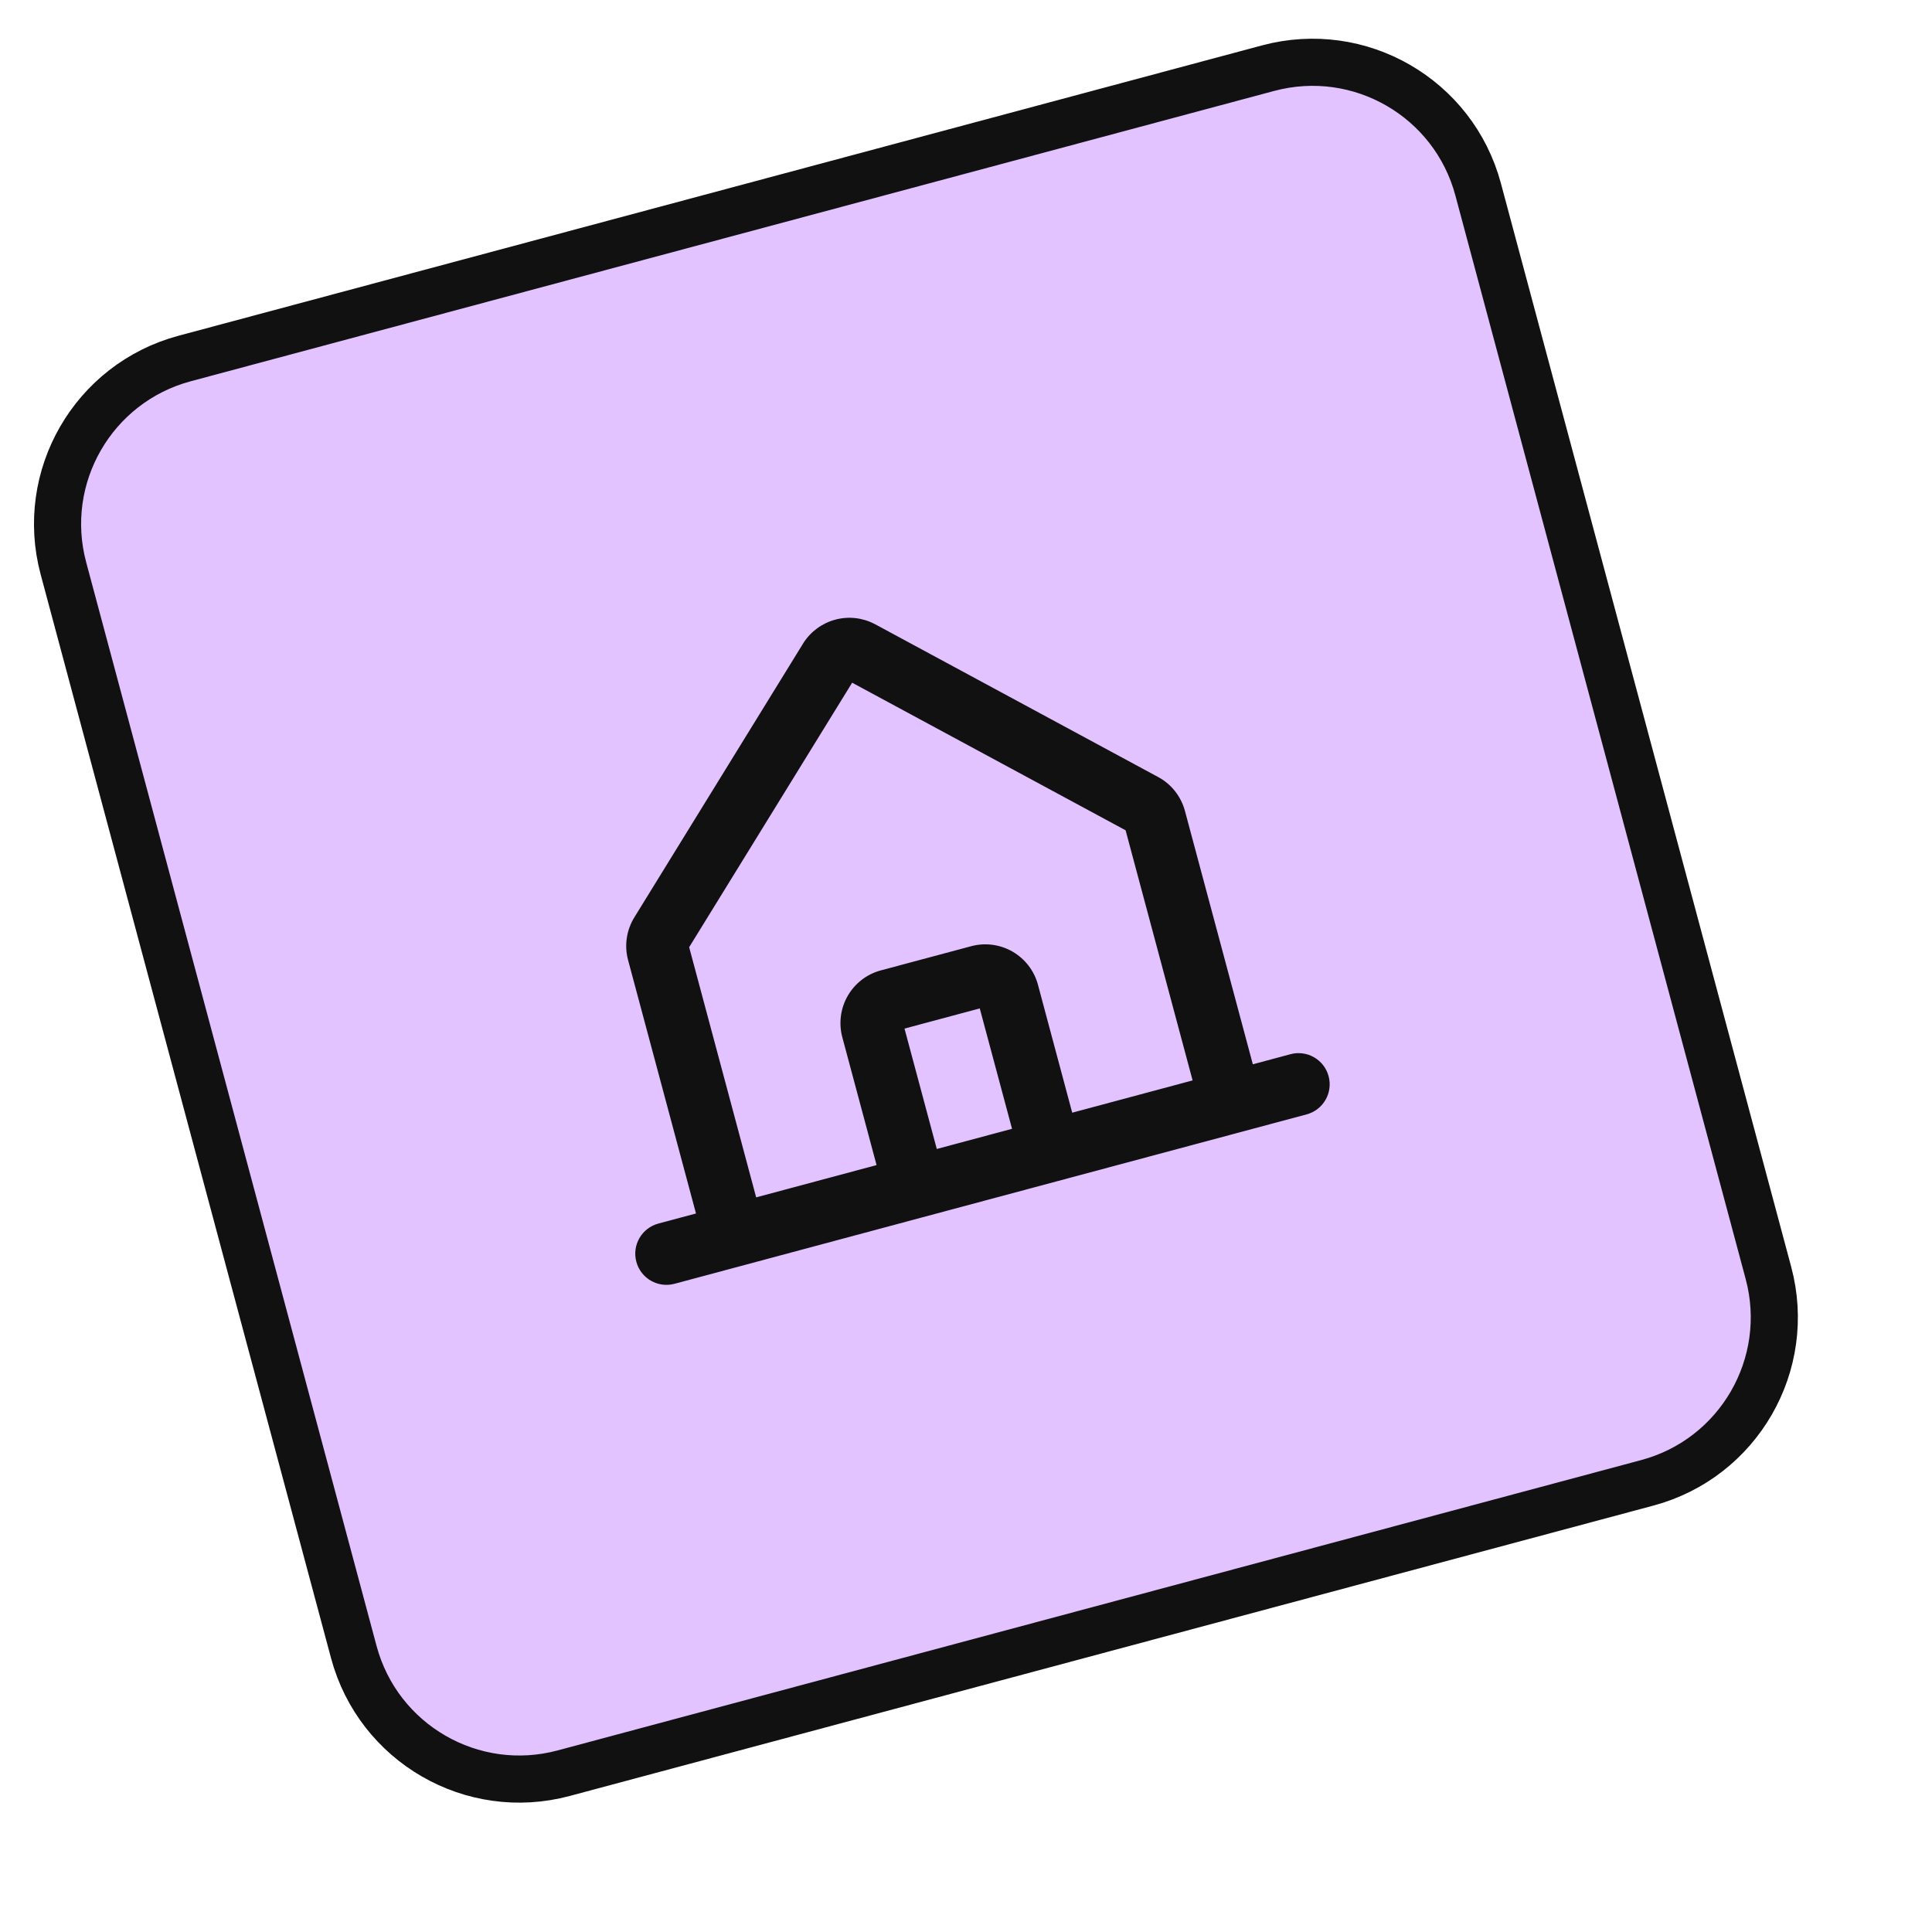
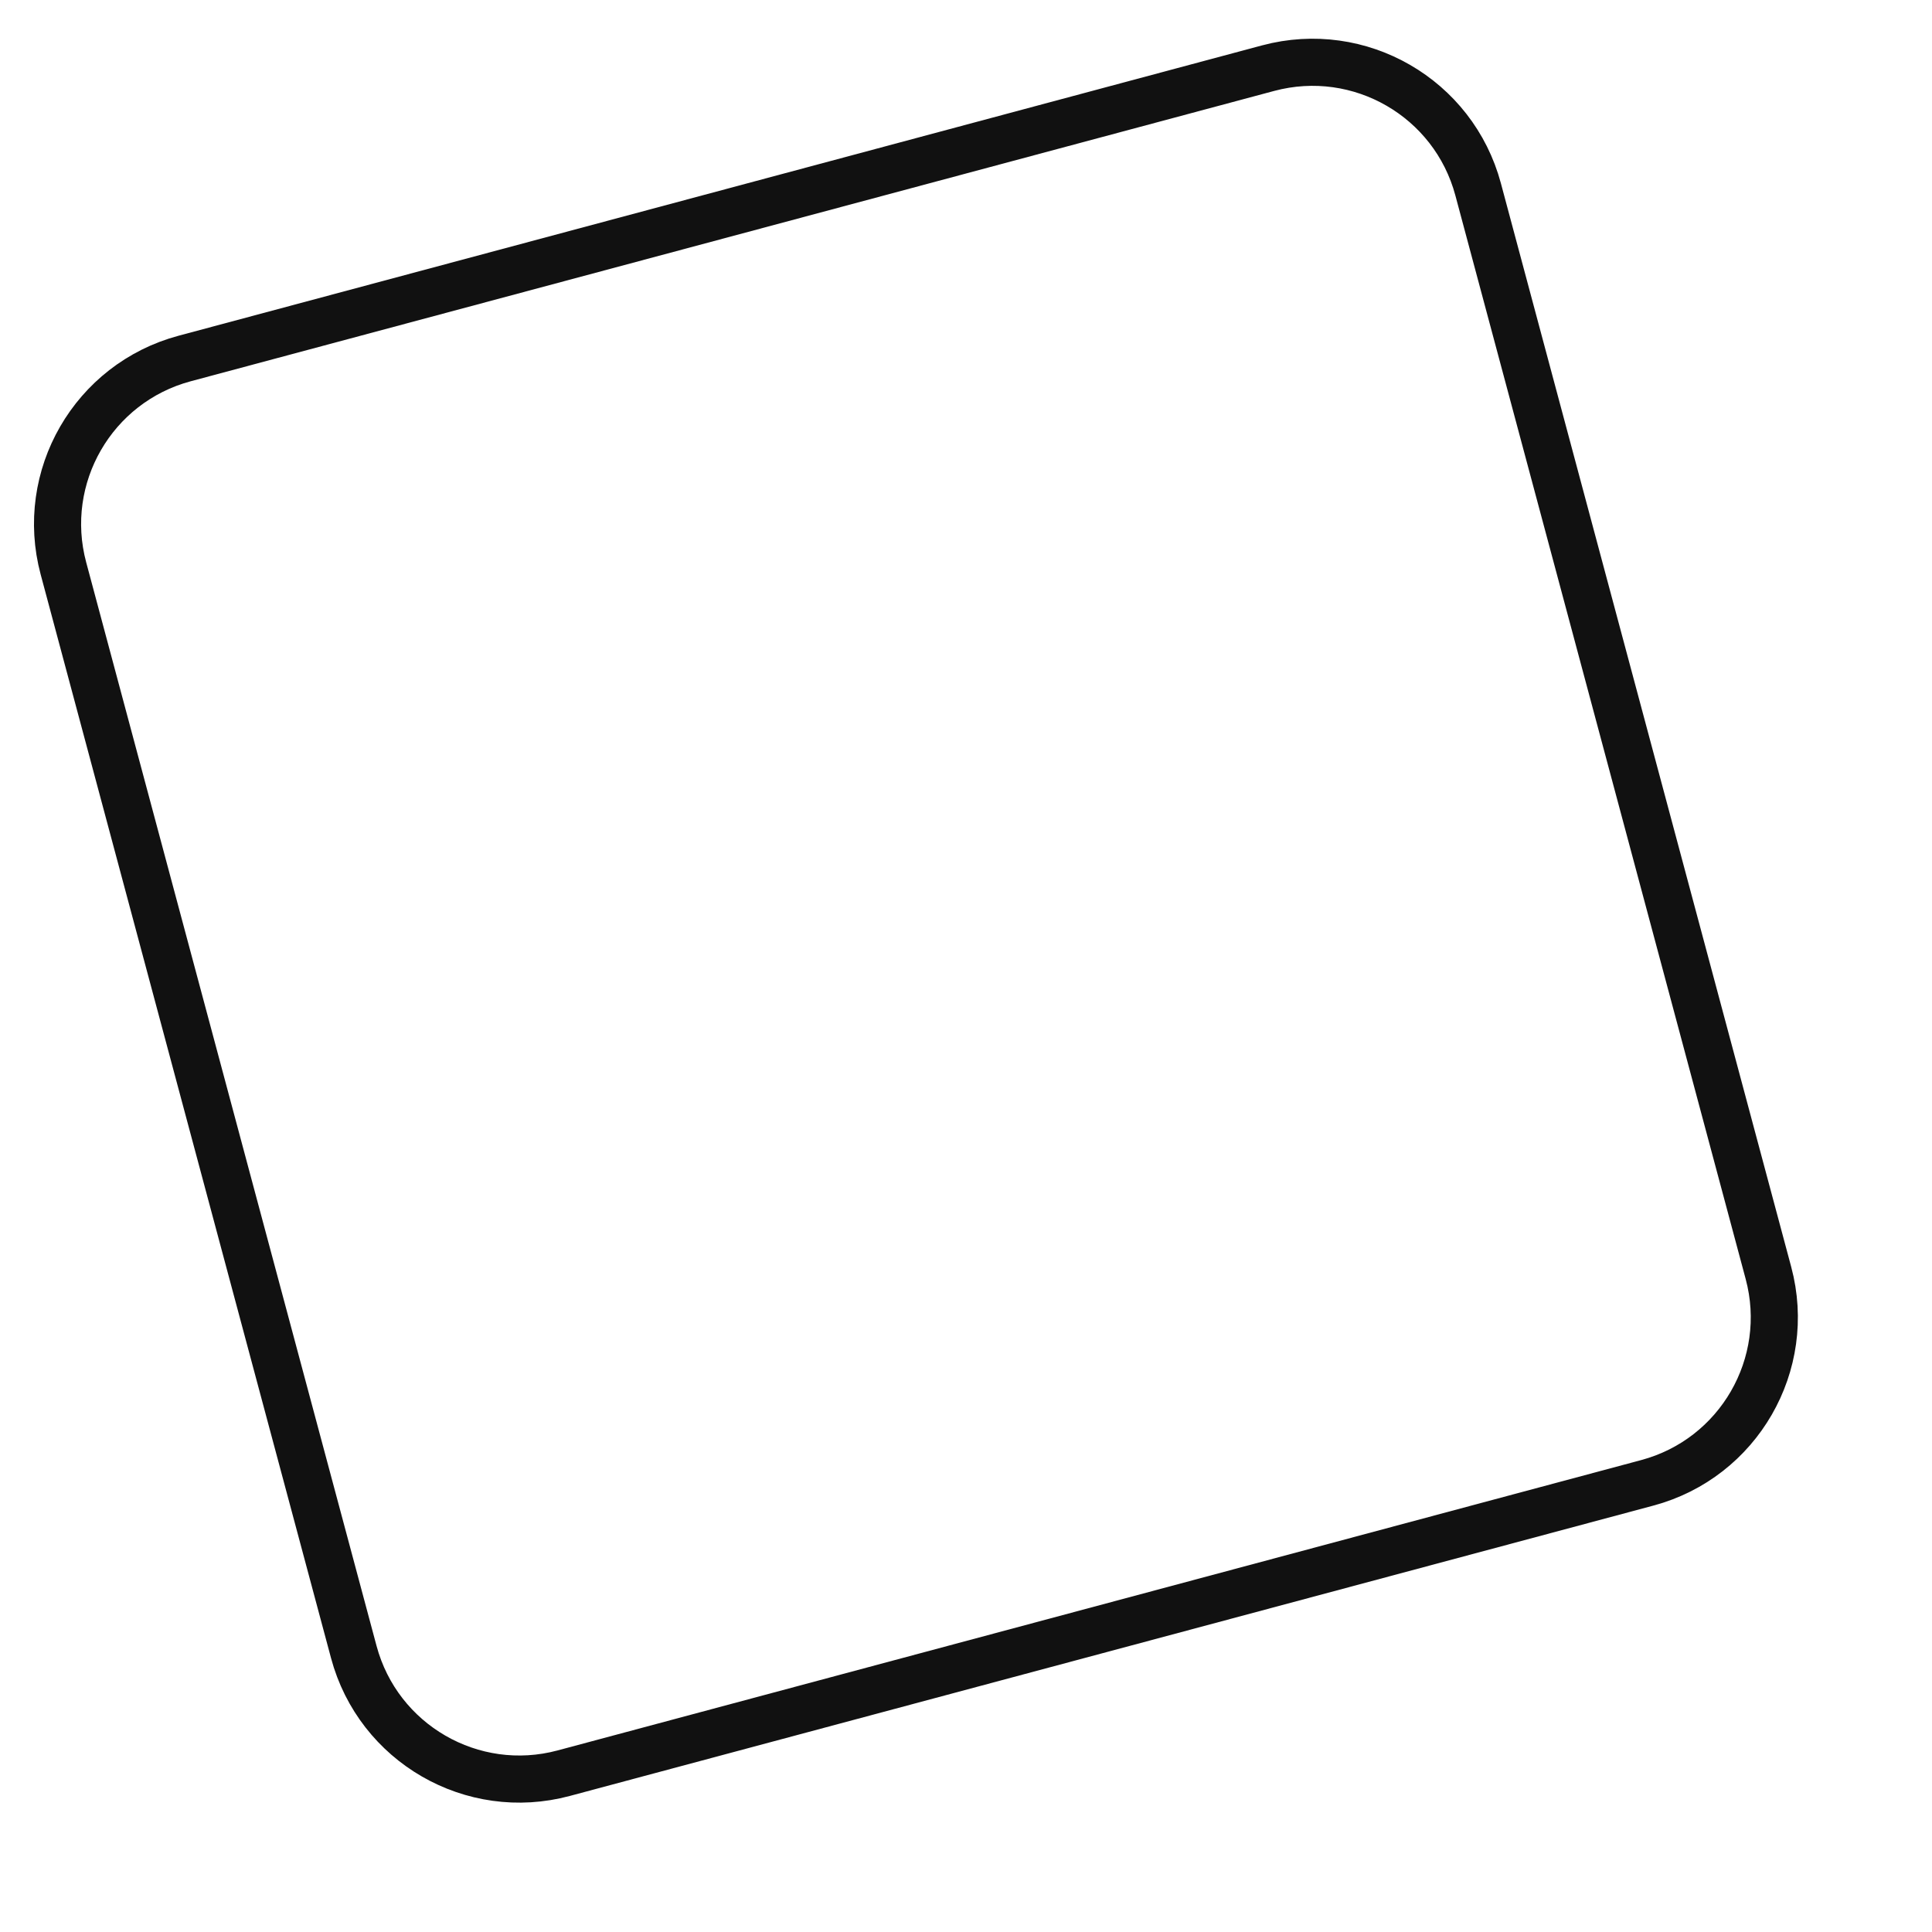
<svg xmlns="http://www.w3.org/2000/svg" width="41" height="41" viewBox="0 0 41 41" fill="none">
-   <path d="M26.828 1.127L3.833 7.289C1.716 7.856 0.46 10.031 1.027 12.148L7.188 35.143C7.756 37.26 9.931 38.516 12.048 37.949L35.043 31.787C37.16 31.22 38.416 29.045 37.849 26.928L31.687 3.933C31.12 1.816 28.945 0.56 26.828 1.127Z" fill="#E2C2FF" />
-   <path fill-rule="evenodd" clip-rule="evenodd" d="M17.051 13.643C17.207 13.4 17.447 13.225 17.726 13.15C18.004 13.075 18.3 13.107 18.556 13.24L18.567 13.245L24.565 16.483C24.706 16.556 24.83 16.658 24.929 16.782C25.03 16.907 25.104 17.053 25.146 17.208L26.587 22.586L27.385 22.372C27.738 22.277 28.101 22.487 28.195 22.839C28.29 23.192 28.081 23.555 27.728 23.649L22.458 25.061L19.584 25.831L14.314 27.244C13.961 27.338 13.598 27.129 13.504 26.776C13.409 26.423 13.619 26.061 13.971 25.966L14.77 25.752L13.329 20.375C13.287 20.22 13.278 20.057 13.303 19.898C13.327 19.741 13.384 19.591 13.469 19.456L17.045 13.653L17.051 13.643ZM19.88 24.383L21.477 23.955L20.792 21.4L19.195 21.828L19.88 24.383ZM22.754 23.613L22.027 20.898C21.948 20.602 21.754 20.349 21.488 20.195C21.222 20.042 20.906 20 20.61 20.08L18.693 20.593C18.397 20.672 18.144 20.866 17.991 21.132C17.837 21.398 17.796 21.714 17.875 22.011L18.602 24.725L16.047 25.41L14.625 20.101L18.084 14.488L23.887 17.62L25.309 22.928L22.754 23.613Z" fill="#111111" />
  <path d="M26.913 1.446L3.918 7.608C1.978 8.128 0.826 10.122 1.346 12.062L7.508 35.058C8.028 36.998 10.022 38.15 11.962 37.63L34.958 31.468C36.898 30.948 38.049 28.954 37.529 27.014L31.368 4.018C30.848 2.078 28.854 0.927 26.913 1.446Z" stroke="#111111" />
</svg>